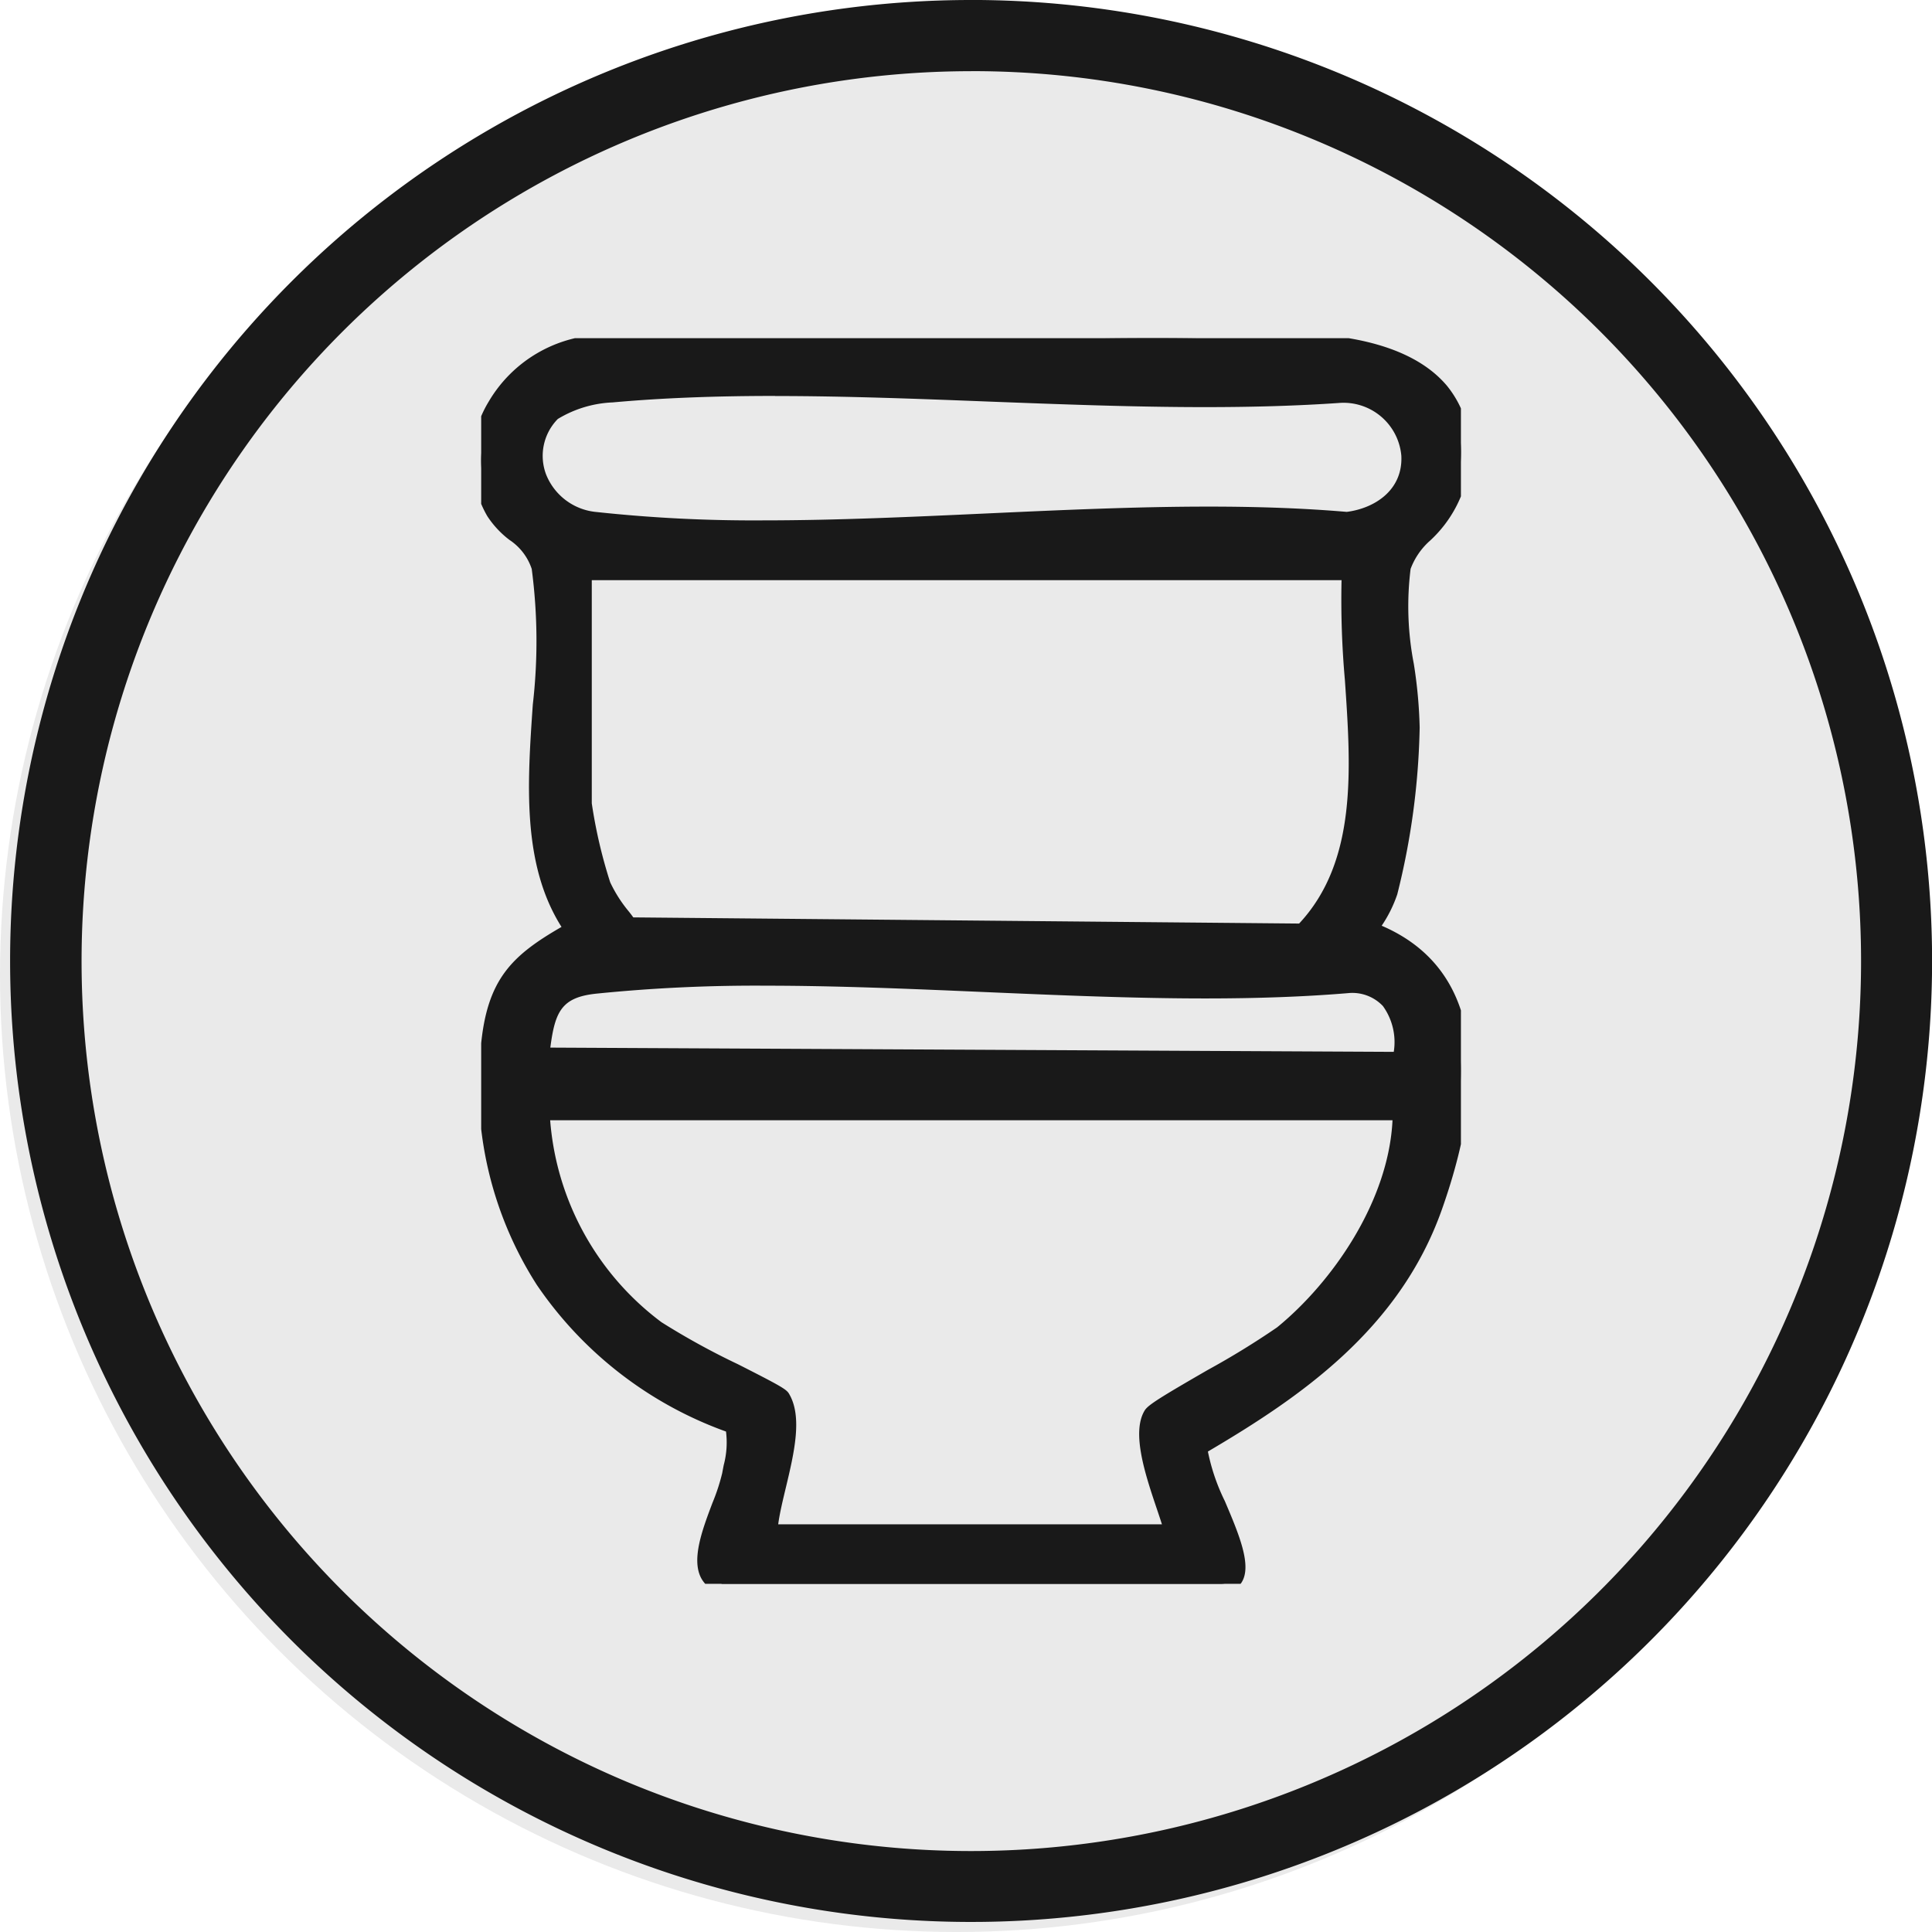
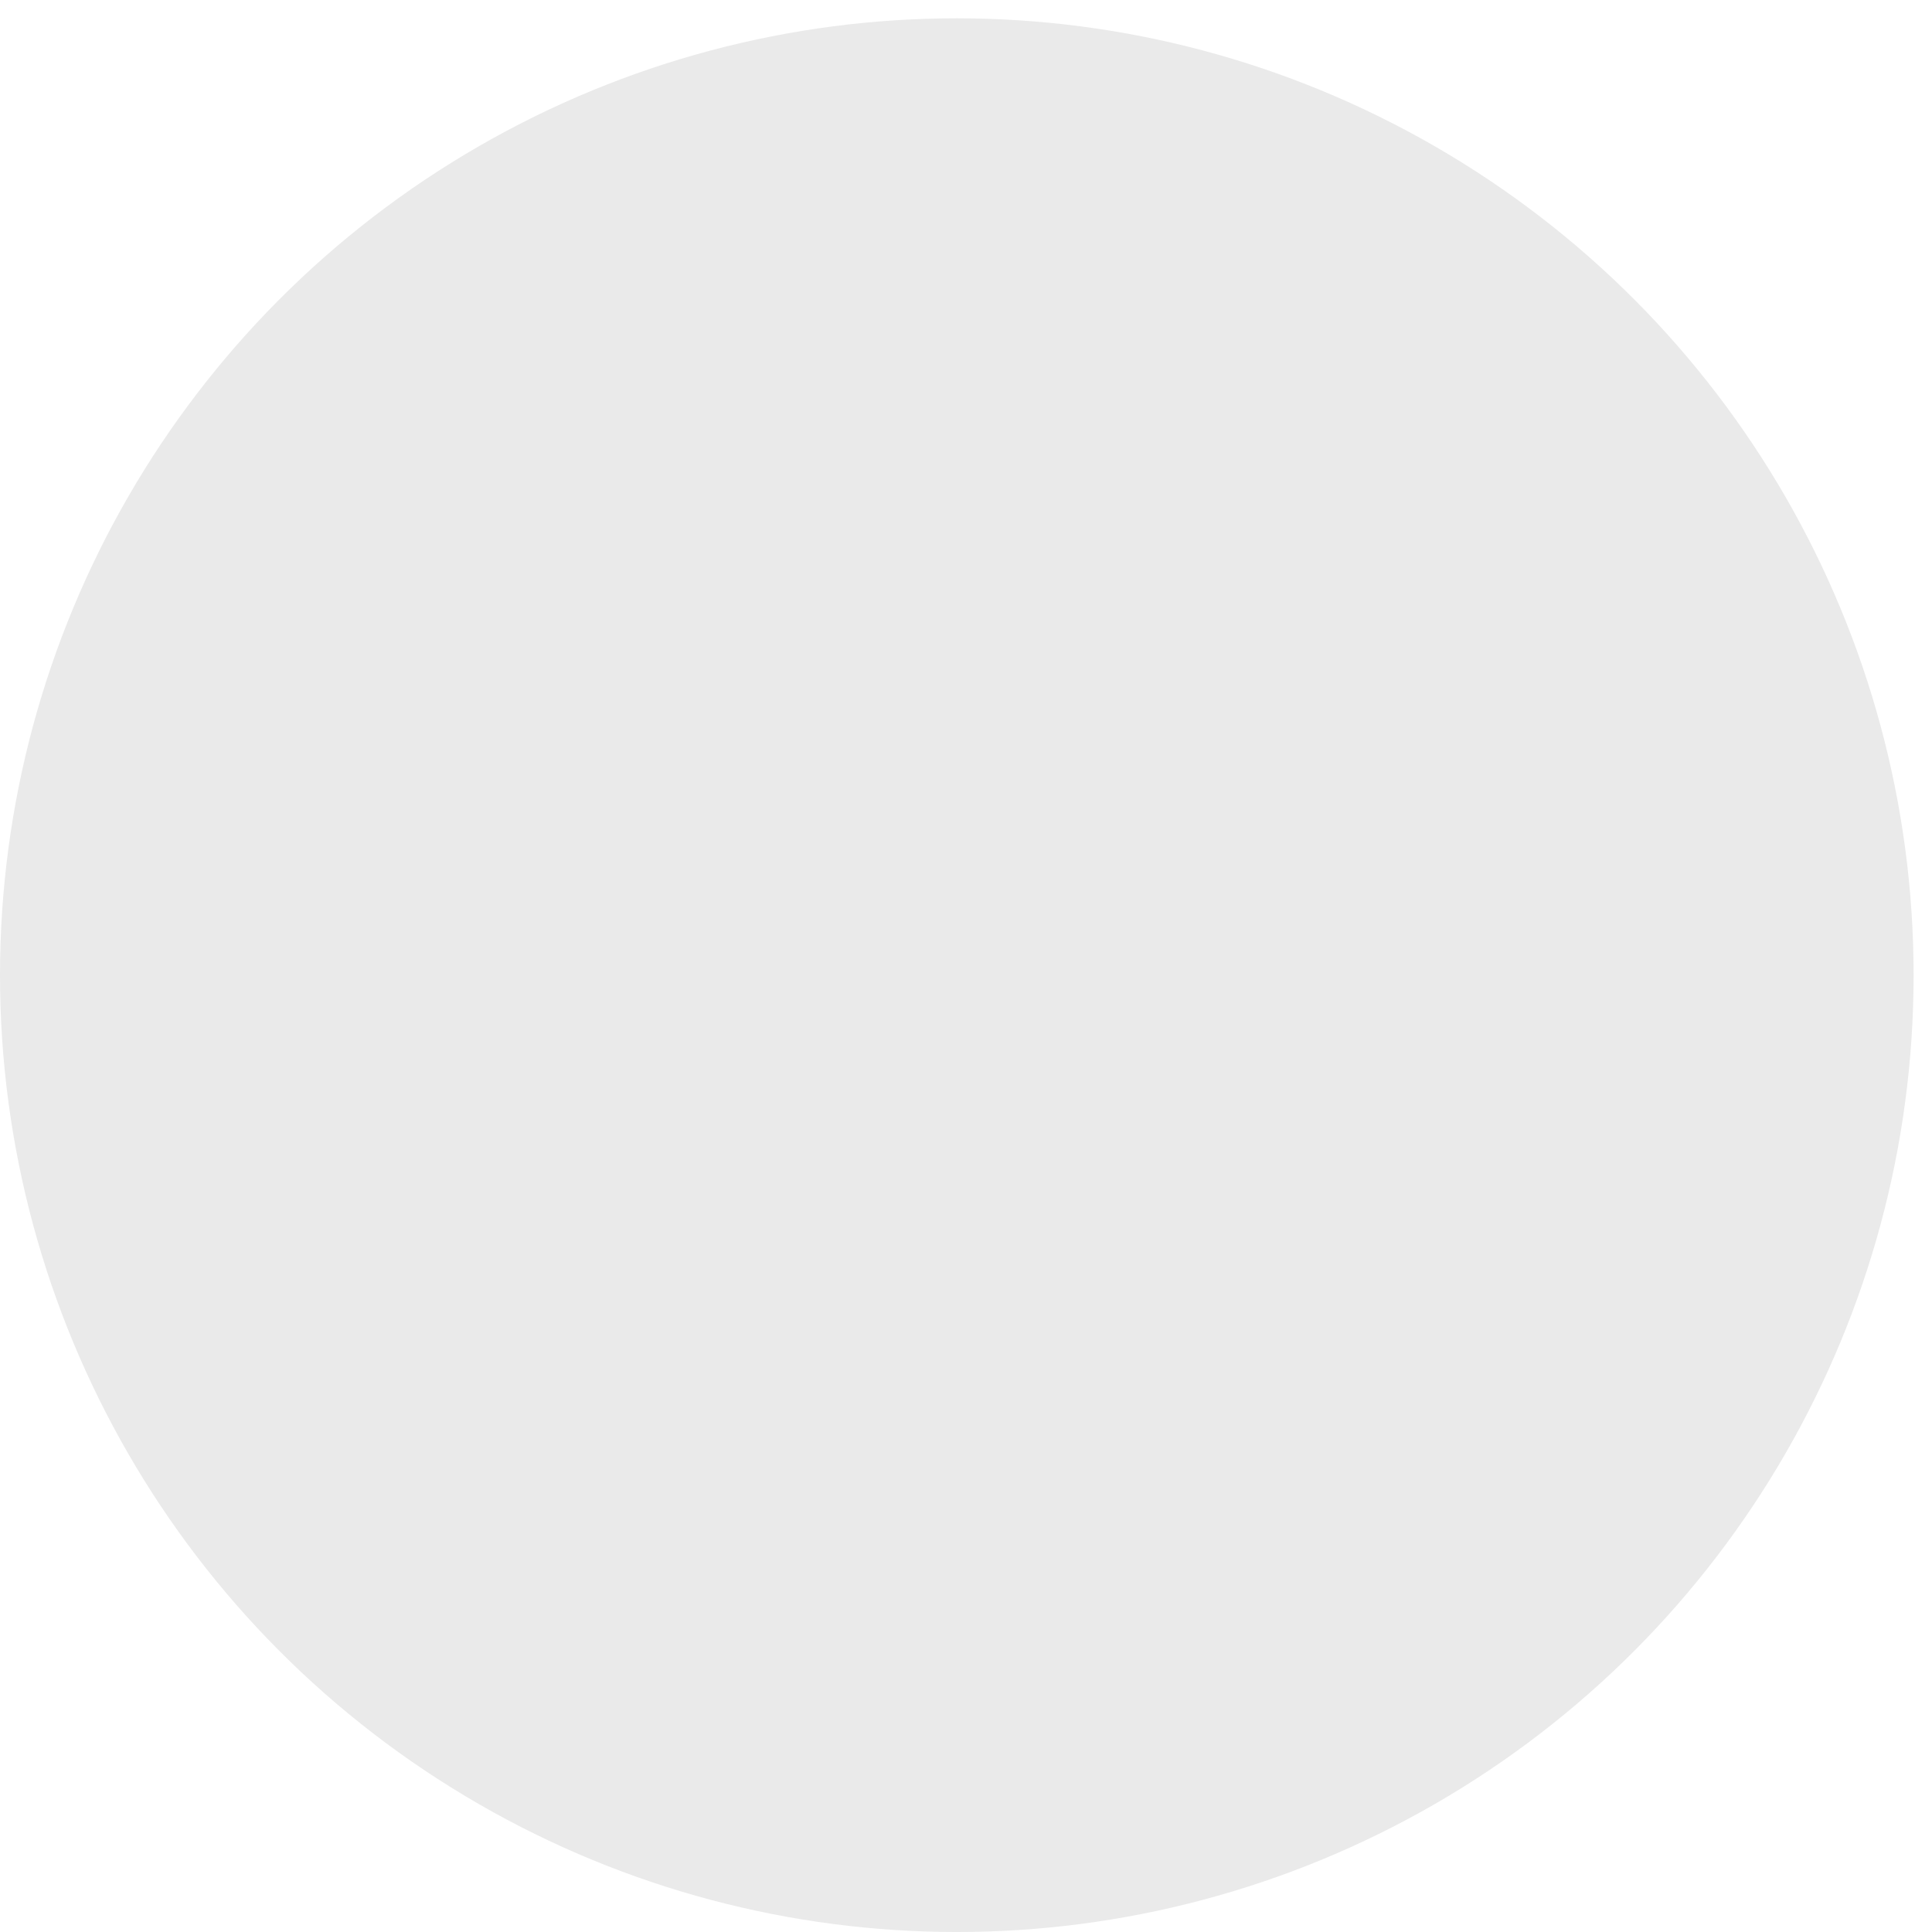
<svg xmlns="http://www.w3.org/2000/svg" viewBox="0 0 105 105" height="105" width="105" data-name="Group 621" id="Group_621">
  <defs>
    <clipPath id="clip-path">
-       <rect stroke-width="0.5" stroke="#191919" fill="#191919" height="67.699" width="53.247" data-name="Rectangle 34" id="Rectangle_34" />
-     </clipPath>
+       </clipPath>
  </defs>
  <g transform="translate(0)" data-name="Group 614" id="Group_614">
    <ellipse fill="#eaeaea" transform="translate(0 0.995)" ry="52.003" rx="52" cy="52.003" cx="52" data-name="Ellipse 21" id="Ellipse_21" />
-     <path fill="#191919" transform="translate(0.549)" d="M52.225,3.869A48.373,48.373,0,0,0,33.4,96.788,48.372,48.372,0,0,0,71.046,7.667a48.048,48.048,0,0,0-18.821-3.8m0-3.869A52.228,52.228,0,1,1,0,52.228,52.226,52.226,0,0,1,52.225,0Z" data-name="Ellipse 21 - Outline" id="Ellipse_21_-_Outline" />
    <g clip-path="url(#clip-path)" transform="translate(26.151 18.378)" data-name="Group 50" id="Group_50">
-       <path fill="#191919" transform="translate(0 0)" d="M13.1,67.7c-2.084-.585.193-4.307.48-5.936a5.63,5.63,0,0,0,.134-2.706C4.813,55.771-.4,48.178.463,38.561c.323-3.584,1.6-4.72,4.6-6.4-3.829-5.348-.7-13.758-1.837-19.71C2.963,11.082,1.373,10.522.749,9.423-1.651,5.2,2.091.278,6.68.294,19.275.944,32.74-.588,45.229.268c4.021.275,8.447,1.719,7.986,6.615-.281,2.983-2.89,4.044-3.18,5.569-.534,2.813.492,5.942.484,8.71a39.748,39.748,0,0,1-1.2,8.921A8,8,0,0,1,48.2,32.163c6.6,2.381,5.473,9.6,3.556,15.026C49.546,53.443,44.526,57,39.065,60.2c-.555,1.4,3.8,7.5,1.1,7.5ZM3.812,4.072A3.494,3.494,0,0,0,6.206,9.929c12.61,1.454,27.943-1.116,40.847,0,4.907-.567,4.409-6.84-.469-6.888C33.871,3.911,19.637,1.882,7.11,3.016c-.895.081-2.721.428-3.3,1.057m43.46,8.6H5.528V25.281a26.608,26.608,0,0,0,1.038,4.465A11.843,11.843,0,0,0,8.02,31.962l36.641.34c4.883-4.993,2.176-13.321,2.611-19.631m2.755,26.6c.338-2.26-.448-4.244-2.956-4.157-13.01,1.081-28.107-1.35-40.863.028-2.465.266-2.734,1.551-2.993,3.893Zm0,2.75H3.234A15.657,15.657,0,0,0,9.505,53.864c1.3,1,6.6,3.409,6.805,3.742,1.012,1.678-.658,5.425-.69,7.343H37.639c-.361-1.515-2-5.088-1.161-6.427.293-.465,5.879-3.4,7.086-4.388,3.43-2.8,6.457-7.555,6.46-12.114" data-name="Path 100" id="Path_100" />
-       <path fill="#191919" transform="translate(-0.234 -0.234)" d="M40.4,68.417H13.264L13.2,68.4a1.561,1.561,0,0,1-1.024-.805c-.519-1.027.09-2.639.628-4.062a10.869,10.869,0,0,0,.53-1.618c.025-.143.053-.287.081-.431a4.777,4.777,0,0,0,.125-1.827A21.052,21.052,0,0,1,3.255,51.682,20,20,0,0,1,.215,38.752C.545,35.093,1.88,33.8,4.6,32.232c-2.159-3.413-1.855-7.818-1.56-12.084a30.015,30.015,0,0,0-.059-7.373A3.036,3.036,0,0,0,1.772,11.2,5.172,5.172,0,0,1,.562,9.9a6.1,6.1,0,0,1,.08-6.216A7.374,7.374,0,0,1,6.891.044h.047C9.091.155,11.392.21,13.973.21,17.73.21,21.6.093,25.342-.02s7.62-.23,11.386-.23c3.266,0,6.133.088,8.767.268,3.414.234,5.841,1.172,7.215,2.789A5.648,5.648,0,0,1,53.93,7.161,6.77,6.77,0,0,1,51.8,11.242a3.826,3.826,0,0,0-1.054,1.533,16.447,16.447,0,0,0,.175,5.161,25.583,25.583,0,0,1,.318,3.46,40.045,40.045,0,0,1-1.217,9.064,7.123,7.123,0,0,1-.848,1.707c4.958,2.131,6.093,7.444,3.275,15.416-2.314,6.549-7.754,10.235-12.719,13.161a10.964,10.964,0,0,0,.919,2.69c.773,1.817,1.5,3.534.9,4.442A1.284,1.284,0,0,1,40.4,68.417ZM13.4,67.45H40.4c.184,0,.3-.035.346-.105.314-.475-.468-2.314-.986-3.53-.743-1.748-1.185-2.854-.907-3.556l.061-.155.143-.084a42.257,42.257,0,0,0,7.479-5.3,18.519,18.519,0,0,0,5-7.457,19.749,19.749,0,0,0,1.39-8.441,6.606,6.606,0,0,0-4.655-5.97l-.592-.214.359-.517a7.574,7.574,0,0,0,1.06-1.95,39.539,39.539,0,0,0,1.173-8.778,24.494,24.494,0,0,0-.309-3.326,17.15,17.15,0,0,1-.167-5.473,4.459,4.459,0,0,1,1.289-2,5.885,5.885,0,0,0,1.884-3.52,4.719,4.719,0,0,0-.993-3.636c-1.493-1.757-4.383-2.3-6.544-2.45C42.818.8,39.972.718,36.729.718c-3.751,0-7.618.116-11.357.229s-7.627.23-11.4.23c-2.593,0-4.906-.054-7.072-.166H6.891A6.391,6.391,0,0,0,1.478,4.166,5.153,5.153,0,0,0,1.4,9.418a4.413,4.413,0,0,0,1,1.051,3.846,3.846,0,0,1,1.531,2.125,30.668,30.668,0,0,1,.074,7.621c-.3,4.283-.6,8.711,1.681,11.9L6,32.552l-.471.264c-2.851,1.6-4.043,2.591-4.352,6.022A19.038,19.038,0,0,0,4.063,51.151a20.162,20.162,0,0,0,10.049,7.686l.222.082.071.226a4.962,4.962,0,0,1-.041,2.521c-.027.139-.054.277-.078.415a11.315,11.315,0,0,1-.578,1.792c-.42,1.113-1,2.637-.669,3.284A.578.578,0,0,0,13.4,67.45Zm25.082-1.784H15.362l.008-.492a13.789,13.789,0,0,1,.472-2.658c.386-1.617.823-3.445.316-4.376-.261-.191-1.447-.792-2.407-1.28a38.808,38.808,0,0,1-4.307-2.378A16.114,16.114,0,0,1,2.985,42.275l-.024-.506H50.742v.484a14.426,14.426,0,0,1-2.007,6.953A19.924,19.924,0,0,1,44.1,54.741a42.786,42.786,0,0,1-3.918,2.415c-1.259.728-2.82,1.63-3.078,1.879-.479.825.3,3.131.763,4.514.2.6.376,1.115.472,1.521ZM16.377,64.7H37.232c-.08-.253-.175-.536-.278-.841-.625-1.856-1.4-4.166-.652-5.36.185-.294.891-.728,3.4-2.178a44.3,44.3,0,0,0,3.79-2.327c3.014-2.463,6.057-6.85,6.271-11.256H3.983a15.163,15.163,0,0,0,6.05,10.977A39.932,39.932,0,0,0,14.19,56c2.289,1.162,2.625,1.355,2.768,1.592.756,1.253.283,3.235-.175,5.151C16.613,63.453,16.45,64.136,16.377,64.7Zm34.3-24.709L2.909,39.748l.059-.534c.276-2.488.643-4.021,3.422-4.321a86.7,86.7,0,0,1,9.3-.438c3.914,0,8,.176,11.951.347s8.035.347,11.947.347c2.862,0,5.373-.093,7.677-.284h.023l.173,0A3.193,3.193,0,0,1,49.974,35.9a4.548,4.548,0,0,1,.765,3.679Zm-46.684-1.2,45.838.231a3.354,3.354,0,0,0-.59-2.49,2.289,2.289,0,0,0-1.909-.7c-2.327.193-4.861.287-7.745.287-3.933,0-8.028-.177-11.989-.347-3.941-.17-8.016-.346-11.91-.346a85.759,85.759,0,0,0-9.2.433C4.627,36.057,4.248,36.8,3.993,38.786ZM45.1,33.02,8,32.676l-.143-.2c-.116-.164-.245-.335-.381-.515a8.164,8.164,0,0,1-1.129-1.8,26.543,26.543,0,0,1-1.071-4.641V12.42H48.024l-.036.517a43.319,43.319,0,0,0,.152,5.8c.354,5.132.72,10.438-2.9,14.139ZM8.5,31.714l36.188.335c3.165-3.39,2.82-8.4,2.486-13.249a49.181,49.181,0,0,1-.181-5.414H6.245V25.515a26.768,26.768,0,0,0,1,4.29,7.381,7.381,0,0,0,1,1.573C8.337,31.492,8.421,31.6,8.5,31.714ZM15.609,11.1a81.138,81.138,0,0,1-9.225-.462A4.222,4.222,0,0,1,2.852,7.974a3.843,3.843,0,0,1,.837-4C4.566,3.025,7.273,2.77,7.3,2.768c2.647-.239,5.562-.356,8.912-.356,3.842,0,7.828.153,11.683.3s7.835.3,11.671.3c2.669,0,5.03-.073,7.218-.223h.038a4.09,4.09,0,0,1,4.386,3.776,3.97,3.97,0,0,1-3.867,4.076l-.049.006-.049,0c-2.24-.194-4.687-.288-7.481-.288-3.94,0-8.074.19-12.072.374S19.554,11.1,15.609,11.1Zm.6-7.726c-3.321,0-6.207.115-8.825.352a6.241,6.241,0,0,0-2.985.9,2.857,2.857,0,0,0-.643,3A3.26,3.26,0,0,0,6.495,9.682a79.771,79.771,0,0,0,9.113.455h0c3.923,0,8.048-.19,12.038-.373,4.009-.184,8.155-.375,12.117-.375,2.8,0,5.259.094,7.514.287,1.554-.2,3.062-1.212,2.965-3.059a3.154,3.154,0,0,0-3.412-2.859c-2.205.151-4.582.224-7.265.224-3.854,0-7.847-.153-11.708-.3C24.012,3.532,20.036,3.379,16.212,3.379Z" data-name="Path 100 - Outline" id="Path_100_-_Outline" />
-     </g>
+       </g>
  </g>
</svg>